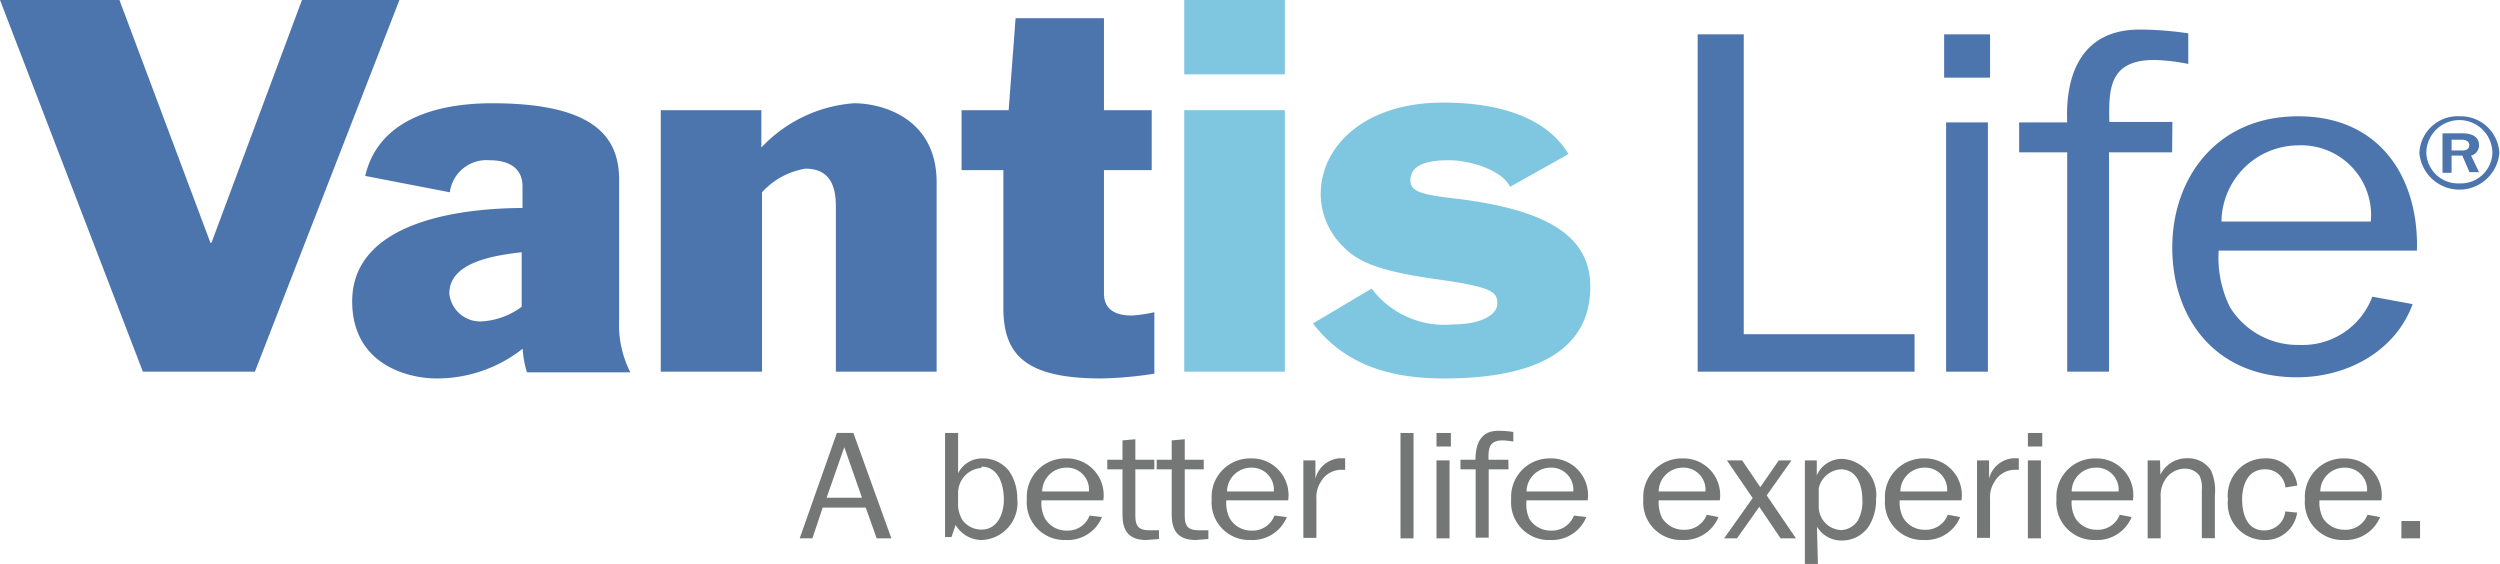
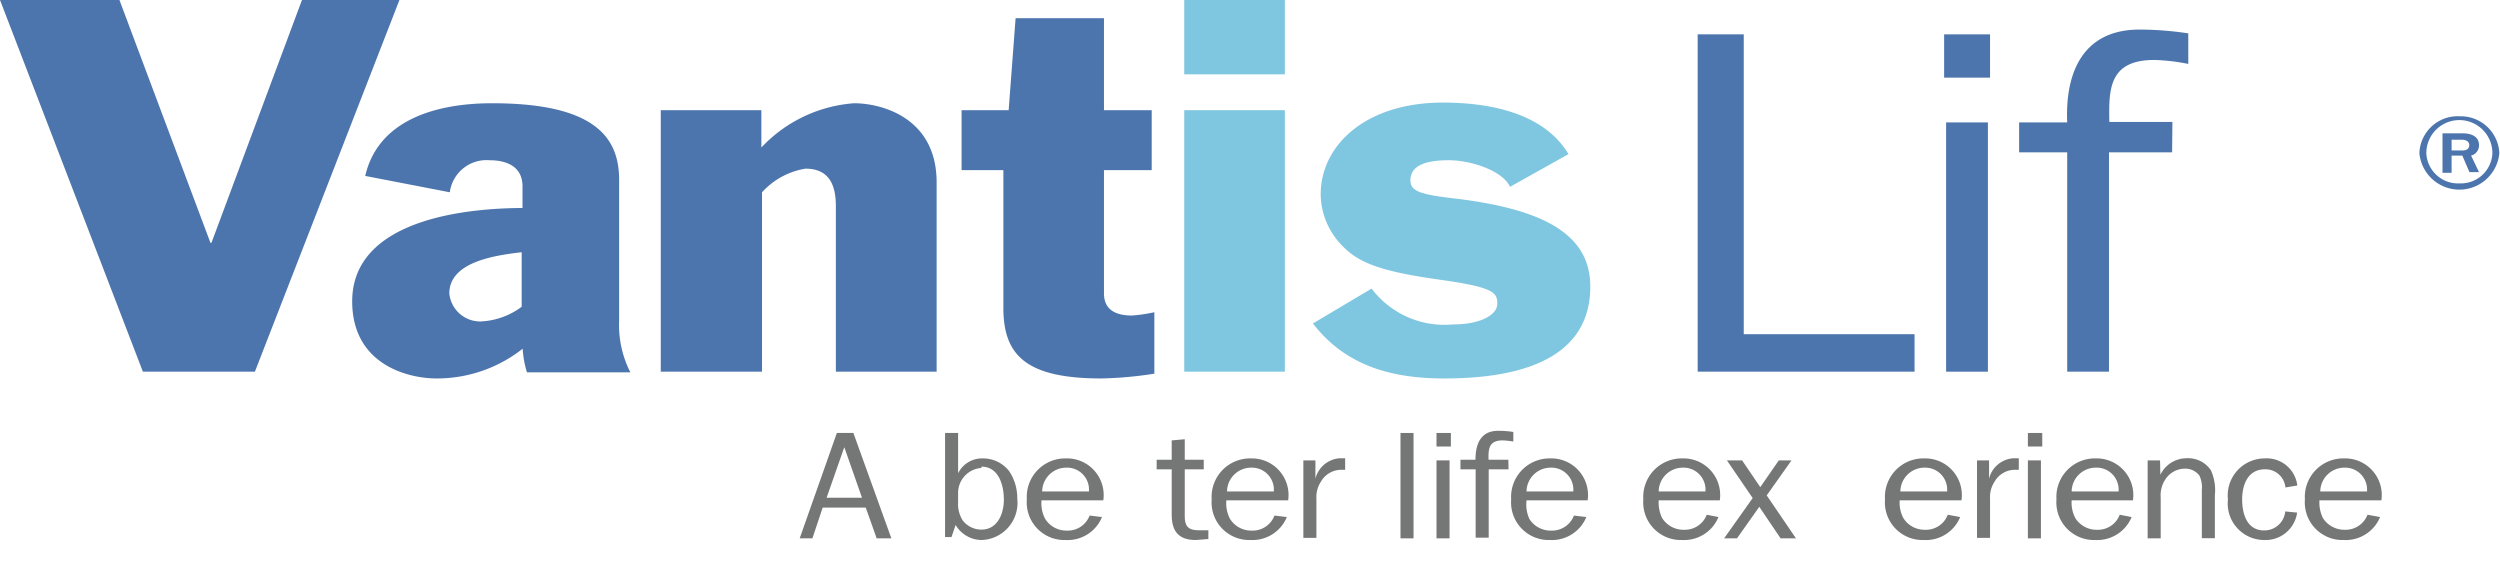
<svg xmlns="http://www.w3.org/2000/svg" viewBox="0 0 151.34 34.14">
  <g fill="#4c75ad">
    <path d="m149 9.7h.57c.19 0 .5 0 .5-.34 0-.13-.11-.31-.45-.31h-.62zm0 1.35h-.55v-2.39h1.21c.15 0 1 0 1 .72a.64.64 0 0 1 -.48.63l.48 1h-.58l-.43-1h-.65zm.47.64a1.91 1.91 0 0 0 2-1.83 2 2 0 0 0 -4 0 1.92 1.92 0 0 0 2.04 1.83zm0-4.06a2.34 2.34 0 0 1 2.42 2.23 2.43 2.43 0 0 1 -4.84 0 2.32 2.32 0 0 1 2.46-2.23z" transform="translate(-.59 -.59)" />
    <path d="m0 0h7.23l5.51 14.7h.06l5.48-14.7h5.9l-8.75 22.5h-6.78" />
    <path d="m32.17 15.86c-1.75.2-4.38.62-4.38 2.5a1.88 1.88 0 0 0 1.88 1.69 4.46 4.46 0 0 0 2.5-.89zm-9.47-4.62c.78-3.39 4.28-4.4 7.68-4.4 6.32 0 7.69 2.14 7.69 4.64v8.52a6.29 6.29 0 0 0 .68 3.13h-6.26a6 6 0 0 1 -.26-1.43 8.38 8.38 0 0 1 -5.23 1.8c-1.65 0-5.09-.8-5.09-4.67 0-4.34 5.32-5.62 10.31-5.65v-1.31c0-1.19-.94-1.58-2-1.58a2.24 2.24 0 0 0 -2.4 1.94z" transform="translate(-.59 -.59)" />
    <path d="m40.59 7.26h6.09v2.26a8.55 8.55 0 0 1 5.61-2.68c1.65 0 5 .86 5 4.79v11.46h-6.1v-10c0-1.13-.29-2.29-1.84-2.29a4.53 4.53 0 0 0 -2.63 1.43v10.86h-6.13" transform="translate(-.59 -.59)" />
    <path d="m58.8 7.26h2.85l.42-5.57h5.35v5.57h2.89v3.63h-2.89v7.46c0 1 .72 1.34 1.69 1.34a8.94 8.94 0 0 0 1.36-.2v3.72a23.25 23.25 0 0 1 -3.21.29c-4.63 0-5.93-1.46-5.93-4.28v-8.33h-2.53" transform="translate(-.59 -.59)" />
  </g>
  <path d="m72.28 23.09h6.09v-15.83h-6.09zm0-18h6.09v-4.5h-6.09z" fill="#7fc6e0" transform="translate(-.59 -.59)" />
  <path d="m83.62 18.06a5.53 5.53 0 0 0 4.92 2.17c1.66 0 2.69-.57 2.69-1.25s-.19-1-3.5-1.46c-3.14-.45-4.76-.89-5.83-2a4.5 4.5 0 0 1 -1.36-3.16c0-3 2.75-5.56 7.39-5.56 2.85 0 6.12.63 7.61 3.12l-3.54 1.98c-.46-1-2.4-1.61-3.7-1.61s-2.33.27-2.33 1.22c0 .66.61.86 2.72 1.1 5.48.66 8.17 2.23 8.17 5.33 0 3.3-2.43 5.56-8.85 5.56-3.24 0-6-.8-7.94-3.33" fill="#7fc6e0" transform="translate(-.59 -.59)" />
  <path d="m115.9 22.5h-13.13v-20.42h2.79v18.15h10.34" fill="#4c75ad" />
  <path d="m118.4 23.09h2.53v-15.09h-2.53zm-.12-17.8h2.78v-2.62h-2.78z" fill="#4c75ad" transform="translate(-.59 -.59)" />
  <path d="m132.08 9.81h-3.82v13.28h-2.53v-13.28h-2.91v-1.81h2.91c-.13-3 .94-5.62 4.38-5.62a20 20 0 0 1 2.95.23v1.85a11.94 11.94 0 0 0 -2.06-.24c-2.79 0-2.75 1.85-2.72 3.75h3.82" fill="#4c75ad" transform="translate(-.59 -.59)" />
-   <path d="m144.11 14a4.23 4.23 0 0 0 -4.4-4.61 4.67 4.67 0 0 0 -4.64 4.61zm2.53 5c-1 2.77-3.86 4.43-7 4.43-5 0-7.55-3.63-7.55-7.85s2.69-7.95 7.62-7.95c5.12 0 7.32 3.93 7.19 8.13h-12a6.76 6.76 0 0 0 .68 3.42 4.82 4.82 0 0 0 4.21 2.29 4.5 4.5 0 0 0 4.41-2.92z" fill="#4c75ad" transform="translate(-.59 -.59)" />
  <g fill="#757676">
    <path d="m51.7 27.66-1.07 3.06h2.14zm2.85 5.52h-.89l-.66-1.86h-2.61l-.62 1.86h-.77l2.25-6.38h1z" transform="translate(-.59 -.59)" />
    <path d="m60 28.92a1.51 1.51 0 0 0 -1.41 1.55v.53a1.83 1.83 0 0 0 .29 1.11 1.43 1.43 0 0 0 1.12.54c1 0 1.36-1 1.36-1.81s-.27-2-1.36-2m-1.81 4.26h-.39v-6.3h.79v2.44a1.62 1.62 0 0 1 1.51-.9 2 2 0 0 1 1.58.77 2.9 2.9 0 0 1 .49 1.65 2.25 2.25 0 0 1 -2.15 2.52 1.84 1.84 0 0 1 -1.58-.91" transform="translate(-.59 -.59)" />
    <path d="m66.51 30.34a1.33 1.33 0 0 0 -1.38-1.44 1.46 1.46 0 0 0 -1.45 1.44zm.79 1.55a2.24 2.24 0 0 1 -2.19 1.39 2.28 2.28 0 0 1 -2.36-2.46 2.33 2.33 0 0 1 2.38-2.48 2.22 2.22 0 0 1 2.25 2.54h-3.74a2 2 0 0 0 .22 1.12 1.51 1.51 0 0 0 1.31.71 1.41 1.41 0 0 0 1.38-.91z" transform="translate(-.59 -.59)" />
-     <path d="m70.75 33.22-.76.06c-1.12 0-1.45-.61-1.45-1.55v-2.73h-.92v-.58h.92v-1.17l.78-.07v1.24h1.15v.58h-1.15v2.85c0 .55.18.84.83.84h.6" transform="translate(-.59 -.59)" />
    <path d="m73.74 33.22-.76.06c-1.12 0-1.46-.61-1.46-1.55v-2.73h-.91v-.58h.91v-1.17l.79-.07v1.24h1.15v.58h-1.15v2.85c0 .55.18.84.82.84h.61" transform="translate(-.59 -.59)" />
    <path d="m77.7 30.34a1.33 1.33 0 0 0 -1.38-1.44 1.46 1.46 0 0 0 -1.45 1.44zm.79 1.55a2.25 2.25 0 0 1 -2.19 1.39 2.28 2.28 0 0 1 -2.36-2.46 2.33 2.33 0 0 1 2.38-2.48 2.22 2.22 0 0 1 2.25 2.54h-3.74a2 2 0 0 0 .22 1.12 1.51 1.51 0 0 0 1.31.71 1.41 1.41 0 0 0 1.38-.91z" transform="translate(-.59 -.59)" />
    <path d="m80.22 28.46v1.11a1.63 1.63 0 0 1 1.51-1.24h.29v.7h-.16a1.43 1.43 0 0 0 -1.32.74 1.68 1.68 0 0 0 -.26 1v2.38h-.79v-4.69" transform="translate(-.59 -.59)" />
    <path d="m84.78 32.59h.79v-6.38h-.79z" />
    <path d="m87.55 33.18h.79v-4.72h-.79zm0-5.56h.87v-.82h-.87z" transform="translate(-.59 -.59)" />
    <path d="m91.91 29h-1.2v4.14h-.79v-4.14h-.92v-.58h.91c0-.93.3-1.75 1.37-1.75a5.7 5.7 0 0 1 .92.07v.58a4.62 4.62 0 0 0 -.65-.07c-.87 0-.86.58-.85 1.17h1.2" transform="translate(-.59 -.59)" />
    <path d="m95.83 30.34a1.33 1.33 0 0 0 -1.38-1.44 1.46 1.46 0 0 0 -1.45 1.44zm.79 1.55a2.25 2.25 0 0 1 -2.19 1.39 2.28 2.28 0 0 1 -2.36-2.46 2.33 2.33 0 0 1 2.38-2.48 2.22 2.22 0 0 1 2.25 2.54h-3.7a2.14 2.14 0 0 0 .17 1.12 1.52 1.52 0 0 0 1.32.71 1.42 1.42 0 0 0 1.38-.91z" transform="translate(-.59 -.59)" />
    <path d="m103.83 30.34a1.33 1.33 0 0 0 -1.38-1.44 1.46 1.46 0 0 0 -1.45 1.44zm.79 1.55a2.25 2.25 0 0 1 -2.19 1.39 2.28 2.28 0 0 1 -2.36-2.46 2.33 2.33 0 0 1 2.38-2.48 2.22 2.22 0 0 1 2.25 2.54h-3.7a2.14 2.14 0 0 0 .21 1.07 1.52 1.52 0 0 0 1.32.71 1.42 1.42 0 0 0 1.38-.91z" transform="translate(-.59 -.59)" />
    <path d="m107.79 32.59-1.29-1.91-1.35 1.91h-.78l1.73-2.44-1.56-2.28h.92l1.1 1.62 1.12-1.62h.77l-1.5 2.12 1.77 2.6" />
    <g transform="translate(-.59 -.59)">
-       <path d="m112.05 29a1.46 1.46 0 0 0 -1.36 1.15v1.05a1.42 1.42 0 0 0 1.36 1.48 1.28 1.28 0 0 0 1-.57 2.38 2.38 0 0 0 .28-1.28c0-.77-.27-1.83-1.33-1.83m-1.36 5.75h-.79v-6.29h.72v.91a1.65 1.65 0 0 1 1.59-1 2.19 2.19 0 0 1 2 2.44 3.05 3.05 0 0 1 -.42 1.61 1.94 1.94 0 0 1 -1.62.89 1.72 1.72 0 0 1 -1.54-.84" />
      <path d="m118.46 30.34a1.33 1.33 0 0 0 -1.38-1.44 1.46 1.46 0 0 0 -1.45 1.44zm.79 1.55a2.24 2.24 0 0 1 -2.19 1.39 2.28 2.28 0 0 1 -2.36-2.46 2.33 2.33 0 0 1 2.38-2.48 2.22 2.22 0 0 1 2.25 2.54h-3.74a2 2 0 0 0 .22 1.07 1.51 1.51 0 0 0 1.31.71 1.41 1.41 0 0 0 1.38-.91z" />
      <path d="m121 28.46v1.11a1.62 1.62 0 0 1 1.51-1.24h.29v.7h-.16a1.43 1.43 0 0 0 -1.32.74 1.68 1.68 0 0 0 -.26 1v2.38h-.79v-4.69" />
      <path d="m123.35 33.18h.79v-4.72h-.79zm0-5.56h.87v-.82h-.87z" />
      <path d="m128.84 30.34a1.33 1.33 0 0 0 -1.38-1.44 1.46 1.46 0 0 0 -1.46 1.44zm.79 1.55a2.25 2.25 0 0 1 -2.19 1.39 2.28 2.28 0 0 1 -2.36-2.46 2.33 2.33 0 0 1 2.38-2.48 2.22 2.22 0 0 1 2.25 2.54h-3.71a2 2 0 0 0 .22 1.07 1.51 1.51 0 0 0 1.31.71 1.41 1.41 0 0 0 1.38-.91z" />
      <path d="m131.37 29.33a1.77 1.77 0 0 1 1.6-1 1.66 1.66 0 0 1 1.46.73 2.94 2.94 0 0 1 .24 1.5v2.61h-.79v-2.91a1.72 1.72 0 0 0 -.14-.87 1.07 1.07 0 0 0 -.88-.43 1.43 1.43 0 0 0 -1.06.48 1.74 1.74 0 0 0 -.41 1.27v2.47h-.79v-4.72h.75" />
      <path d="m139.65 31.62a1.93 1.93 0 0 1 -2 1.66 2.21 2.21 0 0 1 -2.19-2.46 2.24 2.24 0 0 1 2.2-2.48 1.87 1.87 0 0 1 2 1.64l-.72.12a1.21 1.21 0 0 0 -1.24-1.1c-1.07 0-1.38 1-1.38 1.82s.26 1.88 1.33 1.88a1.27 1.27 0 0 0 1.28-1.15" />
      <path d="m143.88 30.34a1.33 1.33 0 0 0 -1.38-1.44 1.46 1.46 0 0 0 -1.45 1.44zm.79 1.55a2.25 2.25 0 0 1 -2.19 1.39 2.28 2.28 0 0 1 -2.36-2.46 2.33 2.33 0 0 1 2.38-2.48 2.22 2.22 0 0 1 2.25 2.54h-3.75a2.14 2.14 0 0 0 .21 1.07 1.54 1.54 0 0 0 1.32.71 1.42 1.42 0 0 0 1.38-.91z" />
    </g>
-     <path d="m145.37 32.59h1.13v-1.05h-1.13z" />
  </g>
</svg>